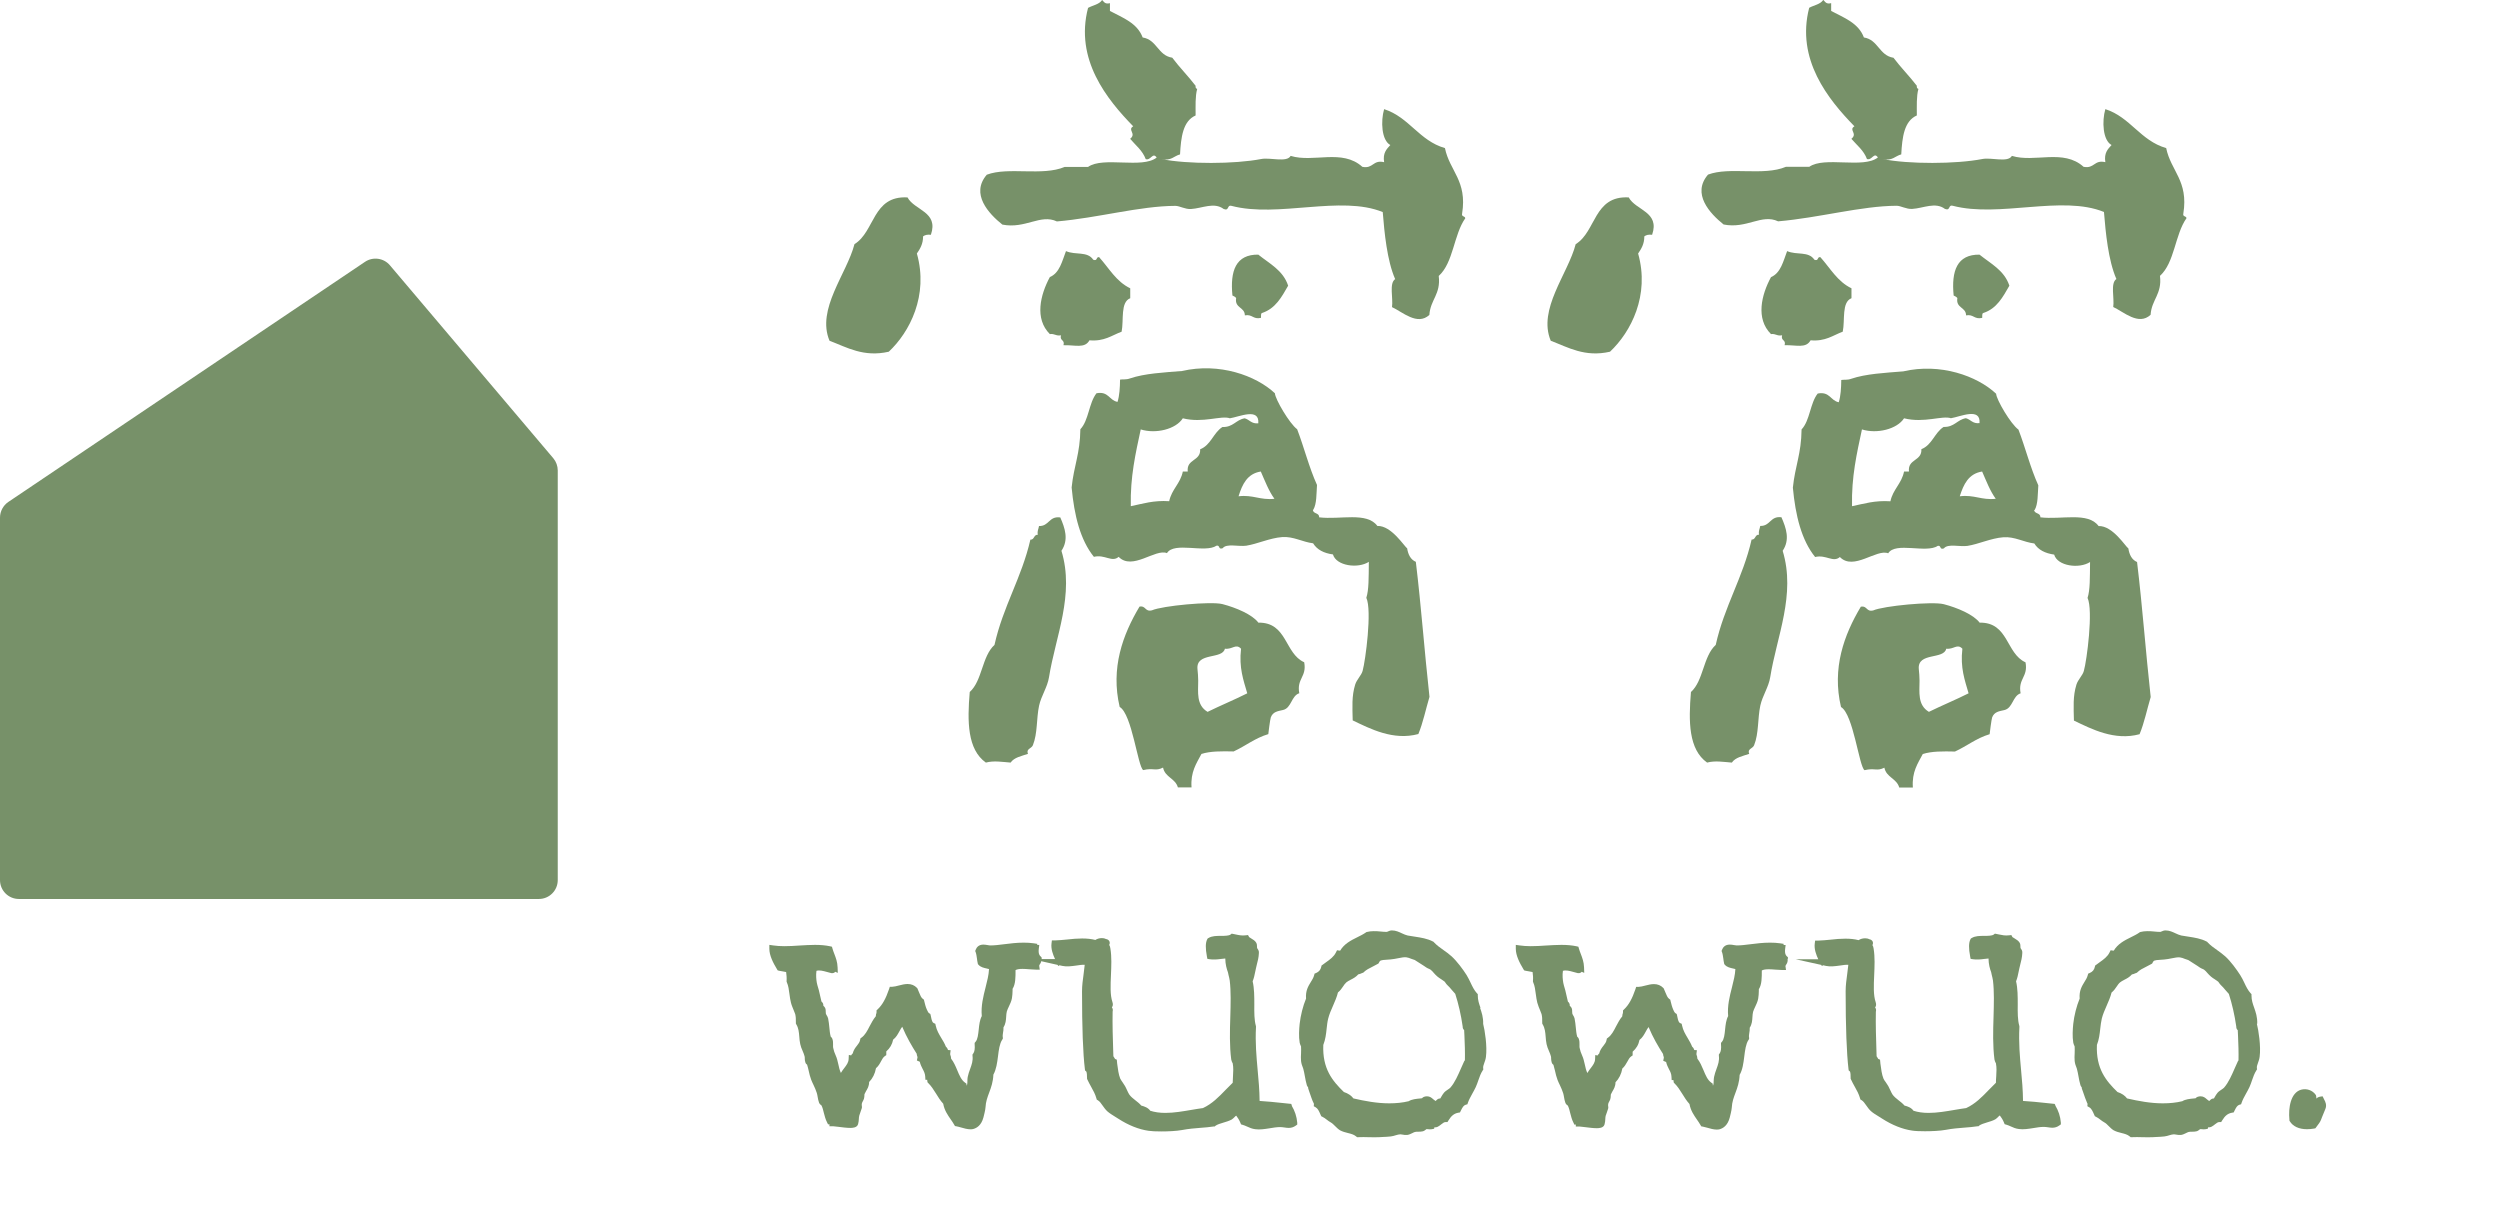
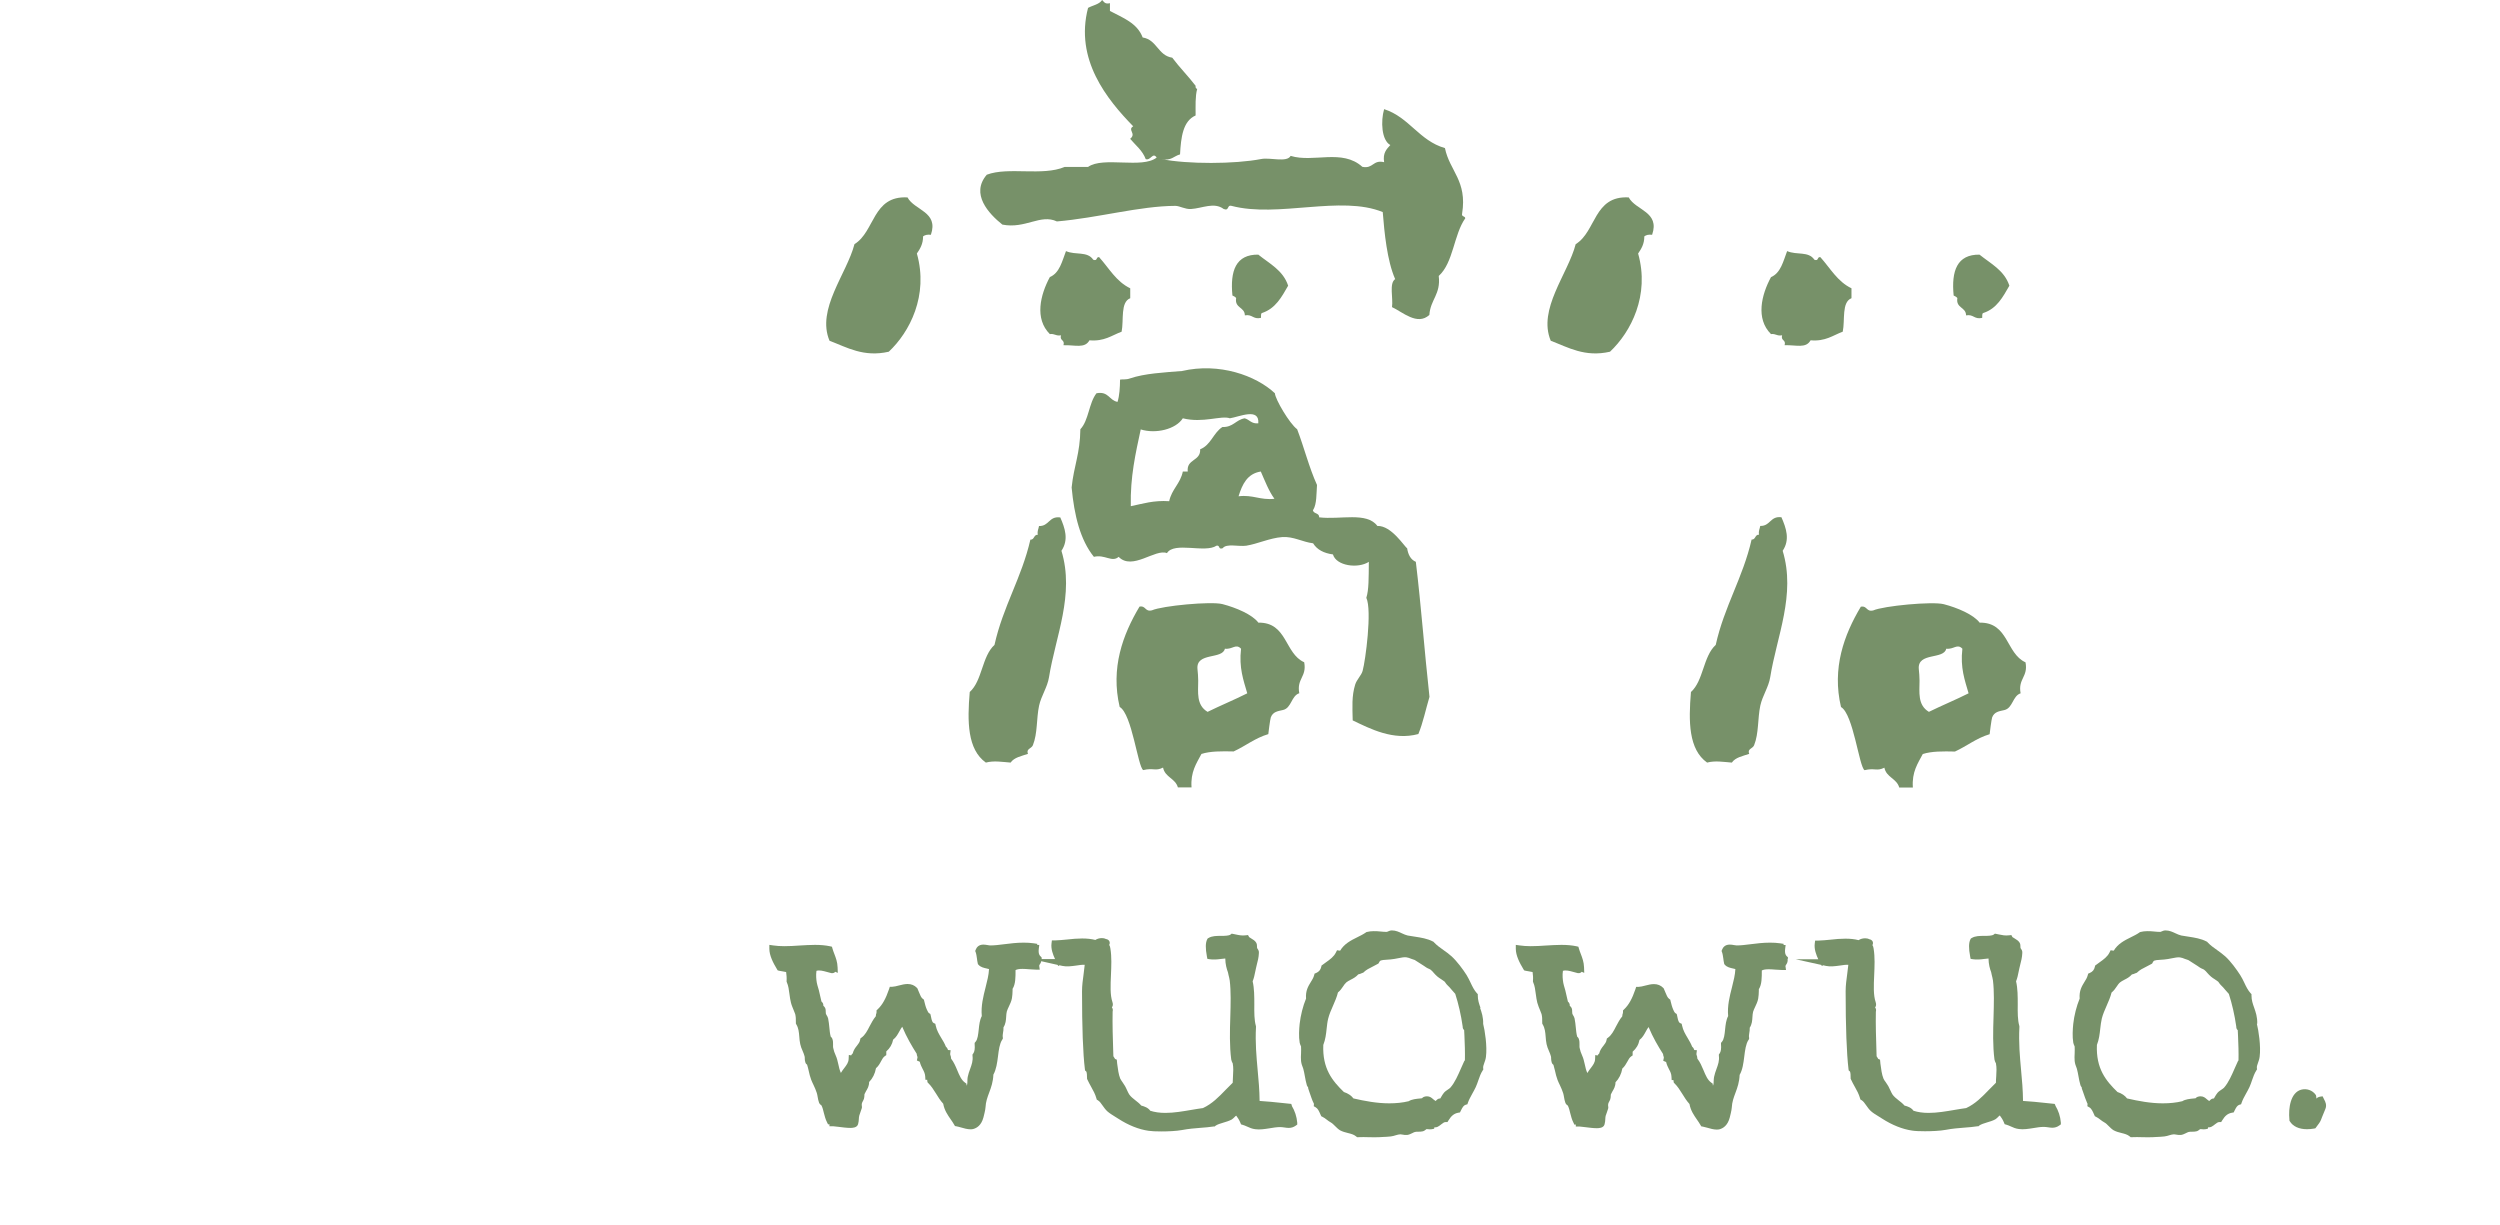
<svg xmlns="http://www.w3.org/2000/svg" width="200" height="98" viewBox="0 0 200 98" fill="none">
  <g id="logo" clip-path="url(#clip0_460_5383)">
    <g id="Group">
      <path id="Vector" fill-rule="evenodd" clip-rule="evenodd" d="M185.015 87.727C185.097 87.994 184.837 88.105 184.956 88.246C184.971 88.305 185.067 88.283 185.067 88.357C185.409 88.387 185.379 88.053 185.639 88.016C185.728 88.194 185.868 88.379 185.75 88.647C185.616 88.951 185.49 89.284 185.409 89.507C185.342 89.685 185.156 89.9 185.067 90.019C184.348 90.152 183.688 90.019 183.406 89.559C183.317 88.654 183.502 87.623 184.147 87.437C184.452 87.348 184.808 87.452 185.008 87.727H185.015Z" fill="#779169" />
      <path id="Vector_2" d="M184.556 90.337C183.925 90.337 183.435 90.115 183.183 89.699L183.154 89.647V89.588C183.057 88.624 183.25 87.414 184.088 87.177C184.518 87.058 184.986 87.214 185.238 87.563L185.268 87.6L185.283 87.644C185.312 87.733 185.312 87.822 185.305 87.889C185.372 87.822 185.468 87.756 185.609 87.733L185.809 87.704L185.898 87.889C185.898 87.889 185.92 87.934 185.935 87.963C186.024 88.127 186.173 88.409 186.017 88.75C185.928 88.957 185.839 89.18 185.765 89.365C185.735 89.454 185.698 89.529 185.676 89.595C185.609 89.773 185.461 89.951 185.357 90.092L185.231 90.263L185.127 90.285C184.926 90.322 184.734 90.337 184.556 90.337ZM183.68 89.462C183.888 89.736 184.34 89.848 184.926 89.766C185.008 89.662 185.127 89.506 185.171 89.403C185.201 89.336 185.231 89.261 185.26 89.172C185.334 88.98 185.423 88.742 185.52 88.527C185.535 88.505 185.535 88.475 185.542 88.453C185.446 88.549 185.297 88.646 185.06 88.624L184.815 88.601V88.475C184.815 88.475 184.756 88.416 184.734 88.379C184.6 88.186 184.697 87.993 184.734 87.919C184.756 87.882 184.763 87.859 184.763 87.845C184.637 87.711 184.429 87.652 184.237 87.704C183.784 87.83 183.621 88.675 183.68 89.469V89.462Z" fill="#779169" />
    </g>
    <g id="Group_2">
      <path id="Vector_3" d="M180.579 81.895C180.594 81.361 180.46 80.983 180.334 80.619C180.223 80.308 180.119 80.019 180.119 79.633V79.529L180.045 79.455C179.837 79.225 179.689 78.928 179.54 78.609C179.444 78.409 179.34 78.194 179.214 78.001C178.932 77.563 178.457 76.903 178.02 76.51C177.804 76.317 177.582 76.161 177.367 76.005C177.092 75.812 176.833 75.627 176.603 75.382L176.573 75.345L176.529 75.323C176.076 75.085 175.579 75.011 175.06 74.93C174.874 74.9 174.689 74.87 174.503 74.841C174.362 74.811 174.214 74.744 174.051 74.67C173.813 74.559 173.554 74.433 173.242 74.433C173.116 74.433 173.012 74.477 172.931 74.514C172.901 74.529 172.857 74.544 172.842 74.551H172.782C172.649 74.551 172.5 74.537 172.345 74.522C171.981 74.484 171.566 74.47 171.232 74.559L171.187 74.574L171.15 74.603C170.95 74.744 170.72 74.856 170.483 74.974C169.956 75.234 169.422 75.508 169.103 76.05C169.088 76.05 169.073 76.05 169.051 76.05L168.851 76.02L168.762 76.198C168.599 76.532 168.294 76.754 167.968 76.984C167.872 77.051 167.783 77.118 167.694 77.185L167.612 77.244L167.59 77.341C167.538 77.585 167.404 77.741 167.182 77.838L167.056 77.889L167.018 78.023C166.967 78.223 166.863 78.386 166.751 78.564C166.551 78.891 166.321 79.262 166.373 79.885C166.121 80.493 165.935 81.243 165.861 81.903C165.817 82.326 165.78 82.934 165.861 83.409C165.876 83.498 165.913 83.572 165.935 83.631C165.95 83.668 165.973 83.705 165.973 83.728C165.987 83.898 165.973 84.076 165.973 84.262C165.965 84.462 165.95 84.677 165.973 84.885C166.002 85.122 166.062 85.263 166.106 85.374C166.121 85.419 166.143 85.456 166.151 85.501C166.202 85.693 166.24 85.886 166.277 86.094C166.321 86.339 166.366 86.584 166.44 86.828C166.462 86.888 166.492 86.94 166.536 86.977C166.536 87.021 166.536 87.066 166.559 87.118L166.633 87.325C166.751 87.666 166.878 88.045 166.974 88.245L166.989 88.267C166.989 88.267 167.004 88.29 167.004 88.319L166.989 88.497L167.145 88.586C167.315 88.683 167.412 88.898 167.516 89.135L167.59 89.299L167.679 89.343C167.805 89.402 167.909 89.484 168.027 89.573C168.131 89.655 168.235 89.729 168.354 89.796C168.472 89.855 168.584 89.974 168.695 90.085C168.821 90.211 168.947 90.337 169.096 90.426C169.303 90.537 169.511 90.589 169.719 90.641C169.963 90.701 170.193 90.76 170.371 90.908L170.453 90.975H170.557C170.839 90.96 171.106 90.968 171.366 90.975C171.521 90.975 171.677 90.982 171.833 90.982C171.966 90.982 172.092 90.982 172.219 90.975C172.3 90.975 172.389 90.968 172.478 90.96C172.708 90.953 172.938 90.938 173.146 90.916C173.294 90.901 173.428 90.856 173.554 90.819C173.687 90.782 173.806 90.745 173.917 90.745C173.962 90.745 174.021 90.76 174.088 90.767C174.207 90.79 174.348 90.812 174.474 90.797C174.629 90.775 174.756 90.708 174.867 90.656C174.941 90.619 175.008 90.582 175.082 90.56C175.156 90.537 175.253 90.537 175.356 90.537C175.468 90.537 175.586 90.537 175.705 90.508C175.816 90.485 175.898 90.419 175.957 90.374C175.972 90.359 176.002 90.337 175.994 90.337C176.046 90.322 176.098 90.337 176.143 90.337C176.232 90.344 176.321 90.359 176.44 90.337L176.625 90.3L176.647 90.189C176.721 90.189 176.818 90.189 176.922 90.137C177.033 90.077 177.129 90.003 177.211 89.936C177.345 89.833 177.434 89.766 177.537 89.766H177.693L177.775 89.632C178.005 89.254 178.227 89.076 178.561 89.017L178.695 88.994L178.769 88.839C178.895 88.586 178.984 88.431 179.155 88.379L179.288 88.342L179.333 88.208C179.414 87.978 179.533 87.756 179.666 87.518C179.763 87.34 179.867 87.162 179.956 86.969C180.037 86.784 180.104 86.606 180.163 86.42C180.26 86.138 180.356 85.871 180.512 85.627L180.564 85.545L180.549 85.448C180.534 85.322 180.579 85.196 180.638 85.033C180.69 84.892 180.749 84.729 180.772 84.543C180.883 83.705 180.683 82.415 180.549 81.903L180.579 81.895ZM179.058 84.84C178.969 85.026 178.88 85.226 178.791 85.434C178.539 86.012 178.279 86.613 177.923 87.014C177.886 87.058 177.804 87.11 177.73 87.162C177.626 87.236 177.5 87.311 177.404 87.422C177.315 87.526 177.255 87.637 177.196 87.733C177.166 87.785 177.137 87.837 177.115 87.874C177.055 87.874 176.959 87.889 176.87 87.956C176.833 87.986 176.788 88.03 176.736 88.082L176.566 87.956C176.566 87.956 176.529 87.926 176.514 87.911C176.425 87.83 176.276 87.704 176.046 87.704C175.965 87.704 175.883 87.719 175.802 87.748C175.727 87.778 175.683 87.815 175.653 87.859C175.616 87.859 175.572 87.867 175.534 87.874C175.201 87.904 174.822 87.941 174.585 88.097C174.088 88.216 173.584 88.267 173.027 88.267C172.041 88.267 171.069 88.082 170.164 87.874C169.993 87.644 169.741 87.474 169.4 87.362C168.48 86.472 167.671 85.493 167.753 83.594C167.923 83.164 167.975 82.719 168.02 82.296C168.05 82.007 168.087 81.74 168.146 81.48C168.235 81.131 168.383 80.79 168.532 80.456C168.68 80.115 168.836 79.766 168.925 79.403C169.103 79.262 169.222 79.091 169.326 78.935C169.415 78.802 169.496 78.683 169.6 78.594C169.689 78.52 169.815 78.453 169.941 78.386C170.149 78.283 170.371 78.164 170.55 77.956C170.661 77.941 170.75 77.897 170.817 77.867C170.846 77.852 170.868 77.845 170.898 77.838L170.958 77.815L171.002 77.771C171.18 77.6 171.417 77.474 171.677 77.348C171.818 77.274 171.966 77.2 172.1 77.125L172.174 77.081L172.211 77.007C172.293 76.836 172.345 76.814 172.827 76.784C172.916 76.784 173.02 76.769 173.131 76.762C173.339 76.747 173.539 76.703 173.739 76.665C173.992 76.614 174.229 76.569 174.392 76.591C174.526 76.606 174.659 76.658 174.785 76.71C174.882 76.747 174.978 76.784 175.067 76.806C175.319 76.962 175.549 77.111 175.787 77.266L175.994 77.407C176.069 77.459 176.15 77.489 176.217 77.519C176.254 77.533 176.306 77.556 176.321 77.57C176.425 77.645 176.506 77.741 176.595 77.845C176.684 77.941 176.773 78.045 176.885 78.134C176.981 78.216 177.085 78.283 177.181 78.342C177.278 78.409 177.374 78.468 177.456 78.535C177.471 78.55 177.5 78.587 177.523 78.624C177.56 78.683 177.612 78.757 177.686 78.824C177.797 78.921 177.908 79.054 178.02 79.188C178.109 79.291 178.205 79.403 178.309 79.514C178.568 80.323 178.769 81.198 178.902 82.125C178.902 82.207 178.91 82.326 179.021 82.415C179.021 82.57 179.036 82.726 179.043 82.889C179.073 83.527 179.095 84.18 179.08 84.87L179.058 84.84Z" fill="#779169" />
      <path id="Vector_4" d="M164.438 88.431L164.371 88.312L163.726 88.245C163.08 88.178 162.413 88.104 161.842 88.075C161.834 87.207 161.76 86.391 161.686 85.604C161.589 84.529 161.486 83.416 161.552 82.162V82.118L161.545 82.073C161.411 81.606 161.411 81.005 161.419 80.367C161.419 79.729 161.419 79.069 161.285 78.505C161.389 78.253 161.441 77.986 161.493 77.726C161.508 77.637 161.53 77.541 161.552 77.452C161.575 77.356 161.597 77.266 161.619 77.17C161.693 76.888 161.767 76.591 161.782 76.272C161.812 76.087 161.723 75.968 161.678 75.901C161.664 75.879 161.656 75.872 161.649 75.857C161.634 75.827 161.634 75.775 161.634 75.724C161.634 75.635 161.634 75.523 161.567 75.412C161.478 75.264 161.315 75.16 161.174 75.078C161.115 75.041 161.018 74.982 160.996 74.967L160.907 74.804L160.721 74.826C160.41 74.863 160.18 74.811 159.928 74.759C159.854 74.744 159.787 74.73 159.713 74.715L159.594 74.692L159.497 74.767C159.364 74.863 159.038 74.87 158.748 74.87C158.385 74.87 158.014 74.87 157.739 75.041L157.673 75.078L157.635 75.145C157.495 75.419 157.487 75.857 157.613 76.525L157.65 76.71L157.843 76.74C158.118 76.784 158.459 76.755 158.719 76.718C158.852 76.703 158.978 76.688 159.082 76.68C159.082 77.126 159.201 77.541 159.29 77.763C159.305 77.801 159.312 77.853 159.319 77.897C159.319 77.927 159.334 77.949 159.334 77.971C159.371 78.12 159.423 78.32 159.438 78.446C159.542 79.321 159.512 80.308 159.483 81.354C159.446 82.489 159.416 83.661 159.557 84.759C159.572 84.863 159.616 84.944 159.646 85.011C159.653 85.033 159.668 85.048 159.675 85.063C159.742 85.419 159.72 85.753 159.698 86.109C159.683 86.272 159.675 86.443 159.675 86.621C159.49 86.799 159.305 86.992 159.127 87.17C158.563 87.756 158.029 88.305 157.294 88.646C157.005 88.683 156.716 88.735 156.397 88.787C155.699 88.906 154.98 89.032 154.29 89.032C153.823 89.032 153.429 88.972 153.081 88.861C152.903 88.609 152.606 88.505 152.361 88.446C152.22 88.282 152.05 88.149 151.886 88.023C151.701 87.874 151.516 87.733 151.397 87.555C151.338 87.466 151.286 87.348 151.226 87.222C151.174 87.11 151.122 86.992 151.063 86.888C151.004 86.784 150.937 86.688 150.87 86.591C150.789 86.48 150.714 86.383 150.677 86.287C150.544 85.96 150.492 85.538 150.433 85.093L150.403 84.774L150.262 84.714C150.262 84.714 150.232 84.662 150.217 84.64C150.195 84.603 150.165 84.551 150.128 84.499L150.114 84.017C150.084 83.097 150.047 81.947 150.069 80.938C150.091 80.849 150.106 80.709 150.01 80.597C150.069 80.516 150.128 80.382 150.054 80.174C149.861 79.611 149.898 78.832 149.935 78.016C149.965 77.304 150.002 76.577 149.891 75.901C149.876 75.783 149.846 75.679 149.795 75.605C149.832 75.538 149.861 75.442 149.817 75.33C149.757 75.197 149.631 75.152 149.542 75.138C149.446 75.085 149.335 75.063 149.209 75.063C149.038 75.063 148.838 75.108 148.689 75.212C148.37 75.13 148.022 75.093 147.628 75.093C147.235 75.093 146.827 75.13 146.434 75.175C146.108 75.204 145.767 75.241 145.44 75.249H145.21L145.18 75.486C145.121 75.931 145.299 76.391 145.462 76.74H143.652L145.7 77.192L145.752 77.281L145.848 77.222L146.085 77.274C146.412 77.348 146.82 77.296 147.191 77.244C147.436 77.207 147.673 77.17 147.866 77.185C147.844 77.422 147.814 77.667 147.777 77.919C147.717 78.364 147.651 78.824 147.651 79.306C147.651 82.177 147.732 84.269 147.881 85.53L147.896 85.634L147.977 85.701C148.051 85.76 148.051 86.057 148.051 86.235V86.294L148.074 86.346C148.17 86.554 148.274 86.747 148.378 86.932C148.548 87.229 148.704 87.518 148.801 87.852L148.83 87.956L148.919 88.008C149.068 88.097 149.171 88.253 149.298 88.431C149.409 88.587 149.52 88.75 149.676 88.891C149.846 89.046 150.084 89.187 150.314 89.328C150.403 89.38 150.492 89.44 150.573 89.492C151.367 90.003 152.198 90.337 152.977 90.448C153.214 90.486 153.578 90.5 154.001 90.5C154.52 90.5 155.217 90.471 155.647 90.389C156.196 90.285 156.679 90.248 157.146 90.211C157.509 90.181 157.851 90.159 158.214 90.1H158.281L158.333 90.048C158.489 89.937 158.719 89.87 158.956 89.796C159.178 89.729 159.416 89.662 159.631 89.543C159.72 89.484 159.787 89.417 159.846 89.358C159.913 89.284 159.95 89.254 159.987 89.239C160.113 89.403 160.232 89.588 160.321 89.811L160.373 89.937L160.506 89.974C160.618 90.003 160.729 90.055 160.848 90.107C161.04 90.196 161.256 90.293 161.515 90.322C161.864 90.374 162.279 90.308 162.658 90.248C162.932 90.204 163.214 90.152 163.496 90.152C163.607 90.152 163.711 90.167 163.822 90.181C163.941 90.196 164.06 90.219 164.178 90.219C164.393 90.219 164.579 90.159 164.742 90.04L164.868 89.951V89.803C164.824 89.306 164.683 88.868 164.416 88.423L164.438 88.431Z" fill="#779169" />
      <path id="Vector_5" d="M143.044 76.673L143.029 76.577L142.955 76.51C142.903 76.466 142.754 76.332 142.814 75.887L142.851 75.598H142.68L142.695 75.508L142.406 75.464C142.146 75.427 141.887 75.412 141.597 75.412C141.048 75.412 140.507 75.479 140.039 75.538C139.639 75.59 139.261 75.635 138.934 75.635C138.875 75.635 138.793 75.62 138.712 75.605C138.608 75.583 138.496 75.568 138.378 75.568C137.999 75.568 137.836 75.79 137.762 75.983L137.725 76.08L137.762 76.176C137.814 76.31 137.836 76.495 137.866 76.688C137.881 76.814 137.896 76.933 137.925 77.052L137.94 77.126L137.985 77.178C138.155 77.378 138.422 77.43 138.652 77.482C138.712 77.497 138.778 77.511 138.83 77.526C138.808 78.001 138.682 78.483 138.556 78.988C138.37 79.715 138.177 80.471 138.252 81.287C138.088 81.591 138.044 81.985 138.007 82.363C137.97 82.749 137.925 83.149 137.755 83.342L137.68 83.431V83.542C137.71 83.891 137.673 84.136 137.569 84.277L137.51 84.358V84.462C137.562 84.855 137.443 85.174 137.317 85.523C137.243 85.723 137.169 85.938 137.124 86.161C137.102 86.272 137.102 86.383 137.094 86.487C137.094 86.651 137.087 86.762 137.035 86.858C137.035 86.843 137.035 86.821 137.028 86.806L137.013 86.688L136.916 86.621C136.612 86.413 136.449 86.027 136.278 85.612C136.145 85.293 136.004 84.967 135.789 84.692C135.789 84.573 135.759 84.484 135.737 84.425C135.715 84.366 135.715 84.351 135.715 84.306L135.752 84.017L135.544 84.002C135.522 83.936 135.477 83.817 135.373 83.735C135.27 83.476 135.136 83.253 135.01 83.038C134.824 82.726 134.646 82.43 134.565 82.044L134.535 81.903L134.402 81.844C134.298 81.799 134.246 81.629 134.194 81.369C134.187 81.324 134.172 81.272 134.164 81.228L134.135 81.117L134.038 81.057C133.964 81.013 133.882 80.835 133.86 80.775C133.771 80.575 133.697 80.301 133.645 80.078L133.623 79.974L133.541 79.915C133.4 79.819 133.319 79.603 133.23 79.388C133.192 79.292 133.155 79.195 133.111 79.106L133.089 79.062L133.059 79.032C132.866 78.832 132.614 78.728 132.317 78.728C132.087 78.728 131.85 78.787 131.62 78.847C131.427 78.899 131.242 78.943 131.078 78.951H130.893L130.834 79.136C130.574 79.9 130.299 80.397 129.929 80.746L129.84 80.835V80.961C129.84 80.961 129.84 81.005 129.832 81.05C129.81 81.109 129.78 81.191 129.78 81.309C129.572 81.554 129.432 81.836 129.283 82.111C129.098 82.474 128.92 82.815 128.638 83.016L128.549 83.082L128.526 83.194C128.497 83.379 128.393 83.505 128.274 83.661C128.148 83.817 128 84.01 127.933 84.284C127.889 84.314 127.844 84.366 127.807 84.44L127.621 84.403L127.607 84.729C127.599 85.004 127.436 85.219 127.265 85.441C127.176 85.56 127.08 85.679 127.006 85.812C127.006 85.827 126.991 85.835 126.984 85.849V85.835C126.887 85.634 126.835 85.389 126.783 85.152C126.724 84.9 126.672 84.655 126.576 84.455C126.479 84.247 126.412 84.047 126.368 83.824C126.353 83.765 126.36 83.676 126.36 83.594C126.36 83.439 126.368 83.26 126.294 83.082C126.264 83.008 126.212 82.964 126.175 82.934C126.108 82.682 126.086 82.445 126.064 82.2C126.041 81.977 126.019 81.74 125.967 81.48C125.945 81.376 125.893 81.295 125.856 81.235C125.826 81.191 125.804 81.154 125.789 81.109C125.782 81.079 125.774 81.013 125.774 80.961C125.774 80.864 125.774 80.753 125.73 80.642C125.7 80.568 125.648 80.523 125.589 80.471C125.589 80.471 125.589 80.471 125.581 80.464C125.581 80.419 125.582 80.367 125.567 80.316C125.537 80.227 125.485 80.167 125.433 80.13C125.403 80.011 125.374 79.878 125.344 79.744C125.307 79.574 125.27 79.403 125.225 79.232L125.196 79.129C125.136 78.936 125.077 78.713 125.062 78.624C125.018 78.372 124.981 78.016 125.033 77.667C125.27 77.593 125.559 77.667 125.871 77.756C125.982 77.786 126.101 77.823 126.234 77.853H126.294C126.383 77.853 126.457 77.823 126.516 77.764C126.516 77.764 126.531 77.749 126.531 77.741L126.739 77.83L126.724 77.393C126.709 76.955 126.583 76.629 126.464 76.317C126.412 76.176 126.353 76.035 126.316 75.894L126.271 75.739L126.116 75.701C125.767 75.627 125.374 75.59 124.914 75.59C124.506 75.59 124.083 75.62 123.675 75.642C123.267 75.672 122.852 75.694 122.451 75.694C122.125 75.694 121.835 75.672 121.576 75.635L121.264 75.59V75.902C121.264 76.443 121.568 77.029 121.872 77.534L121.932 77.63L122.043 77.66C122.132 77.682 122.229 77.697 122.332 77.712C122.429 77.727 122.525 77.741 122.607 77.764C122.637 77.994 122.659 78.209 122.637 78.468V78.535L122.659 78.594C122.777 78.847 122.822 79.195 122.866 79.537C122.896 79.781 122.933 80.011 122.985 80.219C123.045 80.449 123.141 80.657 123.208 80.827C123.26 80.946 123.304 81.057 123.326 81.132C123.371 81.324 123.386 81.525 123.378 81.799V81.881L123.415 81.955C123.593 82.244 123.623 82.578 123.653 82.942C123.668 83.134 123.682 83.335 123.727 83.535C123.764 83.72 123.838 83.898 123.912 84.069C123.979 84.225 124.039 84.366 124.076 84.514C124.09 84.566 124.09 84.618 124.09 84.685C124.09 84.774 124.105 84.878 124.135 84.989C124.165 85.093 124.224 85.152 124.276 85.189C124.32 85.345 124.365 85.516 124.402 85.671C124.454 85.909 124.513 86.161 124.602 86.391C124.654 86.532 124.721 86.665 124.788 86.806C124.884 87.014 124.988 87.237 125.055 87.459C125.084 87.548 125.099 87.652 125.122 87.771C125.151 87.927 125.174 88.082 125.233 88.231C125.277 88.342 125.359 88.401 125.411 88.438C125.411 88.438 125.418 88.438 125.426 88.446C125.515 88.624 125.567 88.832 125.619 89.054C125.685 89.299 125.745 89.558 125.871 89.803L125.952 89.974L126.064 89.959V90.122H126.36C126.42 90.122 126.598 90.144 126.768 90.167C127.073 90.204 127.451 90.256 127.733 90.256C127.881 90.256 128.282 90.256 128.363 89.952C128.408 89.796 128.415 89.67 128.423 89.544C128.423 89.447 128.437 89.358 128.452 89.269C128.467 89.225 128.504 89.106 128.549 88.995C128.66 88.683 128.675 88.639 128.66 88.55C128.623 88.342 128.667 88.253 128.734 88.127C128.764 88.067 128.801 88.008 128.823 87.934C128.853 87.83 128.86 87.734 128.86 87.659C128.86 87.608 128.86 87.57 128.875 87.541C128.905 87.466 128.949 87.392 128.994 87.311C129.105 87.125 129.239 86.91 129.239 86.584C129.521 86.294 129.706 85.924 129.788 85.478C129.973 85.323 130.084 85.115 130.188 84.93C130.277 84.759 130.366 84.603 130.492 84.514L130.611 84.433V84.136C130.9 83.884 131.086 83.579 131.16 83.194C131.397 83.016 131.531 82.763 131.657 82.534C131.731 82.393 131.805 82.266 131.887 82.163C132.236 83.001 132.658 83.713 133.044 84.321C133.044 84.41 133.074 84.477 133.089 84.522C133.111 84.581 133.111 84.596 133.103 84.64L133.059 84.863L133.267 84.952C133.267 84.952 133.282 84.959 133.289 84.959C133.341 85.189 133.437 85.375 133.519 85.538C133.623 85.731 133.712 85.901 133.719 86.146L133.734 86.406H133.875C133.875 86.45 133.882 86.495 133.89 86.532L133.905 86.614L133.964 86.673C134.201 86.903 134.387 87.192 134.58 87.504C134.75 87.785 134.928 88.067 135.158 88.32C135.255 88.854 135.514 89.217 135.759 89.573C135.856 89.714 135.952 89.848 136.034 89.996L136.1 90.107L136.227 90.13C136.316 90.144 136.434 90.182 136.553 90.211C136.805 90.285 137.094 90.367 137.339 90.367C137.421 90.367 137.495 90.36 137.554 90.345C137.836 90.271 138.207 90.055 138.378 89.41C138.4 89.321 138.534 88.809 138.541 88.616C138.563 88.156 138.697 87.8 138.838 87.422C138.993 87.007 139.149 86.569 139.171 85.99C139.409 85.582 139.476 85.041 139.542 84.522C139.602 84.025 139.669 83.513 139.876 83.201L139.928 83.12V83.023C139.898 82.882 139.928 82.771 139.943 82.637C139.965 82.519 139.987 82.378 139.98 82.215C140.158 81.94 140.18 81.636 140.195 81.361C140.203 81.213 140.217 81.072 140.247 80.946C140.284 80.82 140.344 80.694 140.41 80.553C140.499 80.36 140.611 80.137 140.655 79.893C140.692 79.685 140.7 79.485 140.707 79.277C140.707 79.232 140.707 79.18 140.707 79.136C140.952 78.758 140.944 78.186 140.944 77.638C141.071 77.571 141.249 77.541 141.501 77.541C141.671 77.541 141.857 77.556 142.035 77.571C142.213 77.586 142.391 77.593 142.562 77.6H142.881L142.836 77.289C142.836 77.289 142.846 77.262 142.866 77.207C142.932 77.118 143.044 76.977 143.007 76.71L143.044 76.673Z" fill="#779169" />
      <path id="Vector_6" d="M118.438 80.619C118.327 80.308 118.223 80.019 118.223 79.633V79.529L118.149 79.455C117.941 79.225 117.793 78.928 117.644 78.609C117.548 78.409 117.444 78.194 117.325 78.001C117.043 77.556 116.561 76.903 116.131 76.51C115.916 76.317 115.693 76.154 115.478 76.005C115.204 75.812 114.944 75.627 114.714 75.382L114.684 75.345L114.64 75.323C114.187 75.085 113.69 75.011 113.171 74.93C112.986 74.9 112.8 74.87 112.615 74.841C112.474 74.811 112.325 74.744 112.162 74.67C111.925 74.559 111.665 74.433 111.354 74.433C111.228 74.433 111.124 74.477 111.042 74.514C111.012 74.529 110.968 74.544 110.953 74.551H110.894C110.76 74.551 110.612 74.537 110.456 74.522C110.093 74.484 109.677 74.47 109.343 74.559L109.299 74.574L109.262 74.603C109.061 74.744 108.831 74.856 108.594 74.974C108.067 75.234 107.533 75.508 107.214 76.05C107.199 76.05 107.185 76.05 107.162 76.05L106.962 76.02L106.873 76.198C106.71 76.532 106.406 76.754 106.079 76.984C105.983 77.051 105.894 77.118 105.805 77.185L105.723 77.244L105.701 77.341C105.649 77.585 105.516 77.741 105.293 77.838L105.167 77.889L105.13 78.023C105.078 78.223 104.974 78.386 104.863 78.564C104.662 78.891 104.433 79.262 104.484 79.885C104.232 80.493 104.047 81.243 103.973 81.903C103.928 82.326 103.891 82.934 103.973 83.409C103.987 83.498 104.025 83.572 104.047 83.631C104.062 83.668 104.084 83.705 104.084 83.728C104.099 83.898 104.084 84.076 104.084 84.262C104.076 84.462 104.062 84.677 104.084 84.885C104.114 85.122 104.173 85.263 104.217 85.374C104.232 85.419 104.254 85.456 104.262 85.501C104.314 85.693 104.351 85.886 104.388 86.094C104.433 86.339 104.477 86.584 104.551 86.828C104.573 86.888 104.603 86.94 104.648 86.977C104.648 87.021 104.648 87.066 104.67 87.118L104.737 87.318C104.855 87.659 104.981 88.045 105.085 88.238L105.1 88.267C105.1 88.267 105.115 88.29 105.115 88.319L105.1 88.497L105.256 88.586C105.427 88.683 105.523 88.898 105.627 89.135L105.701 89.299L105.79 89.343C105.916 89.402 106.027 89.484 106.139 89.573C106.243 89.655 106.346 89.729 106.465 89.796C106.576 89.855 106.695 89.974 106.806 90.085C106.932 90.211 107.059 90.337 107.207 90.426C107.415 90.537 107.622 90.589 107.83 90.641C108.075 90.701 108.305 90.76 108.483 90.908L108.564 90.975H108.668C108.95 90.96 109.217 90.968 109.477 90.975C109.633 90.975 109.788 90.982 109.944 90.982C110.078 90.982 110.204 90.982 110.33 90.975C110.412 90.975 110.501 90.968 110.59 90.96C110.82 90.953 111.049 90.938 111.257 90.916C111.406 90.901 111.539 90.856 111.665 90.819C111.799 90.782 111.917 90.745 112.029 90.745C112.073 90.745 112.133 90.76 112.192 90.767C112.311 90.79 112.444 90.812 112.578 90.797C112.733 90.775 112.859 90.708 112.971 90.656C113.045 90.619 113.112 90.582 113.186 90.56C113.26 90.537 113.357 90.537 113.46 90.537C113.572 90.537 113.69 90.537 113.809 90.508C113.92 90.485 114.002 90.419 114.061 90.374C114.076 90.359 114.106 90.337 114.098 90.337C114.15 90.322 114.202 90.337 114.247 90.337C114.336 90.344 114.425 90.359 114.543 90.337L114.729 90.3L114.751 90.189C114.825 90.189 114.922 90.189 115.026 90.137C115.137 90.077 115.233 90.003 115.315 89.936C115.448 89.833 115.537 89.766 115.641 89.766H115.797L115.879 89.632C116.109 89.254 116.339 89.076 116.665 89.017L116.799 88.994L116.873 88.839C116.999 88.586 117.088 88.431 117.258 88.379L117.392 88.342L117.436 88.208C117.518 87.971 117.644 87.756 117.77 87.518C117.867 87.34 117.971 87.162 118.06 86.969C118.141 86.784 118.208 86.606 118.267 86.428C118.364 86.146 118.46 85.871 118.616 85.634L118.668 85.552L118.653 85.456C118.638 85.33 118.683 85.204 118.742 85.04C118.794 84.9 118.853 84.736 118.876 84.551C118.987 83.705 118.787 82.422 118.653 81.91C118.668 81.376 118.534 80.998 118.408 80.634L118.438 80.619ZM117.162 84.84C117.073 85.026 116.984 85.226 116.895 85.434C116.643 86.012 116.383 86.613 116.027 87.014C115.99 87.058 115.908 87.11 115.834 87.162C115.73 87.236 115.604 87.311 115.515 87.422C115.426 87.526 115.367 87.637 115.307 87.733C115.278 87.785 115.248 87.837 115.226 87.874C115.167 87.874 115.07 87.889 114.981 87.956C114.944 87.986 114.899 88.03 114.848 88.082L114.677 87.956C114.677 87.956 114.64 87.926 114.625 87.911C114.536 87.83 114.388 87.704 114.158 87.704C114.076 87.704 113.994 87.719 113.913 87.748C113.839 87.778 113.794 87.815 113.765 87.859C113.727 87.859 113.683 87.867 113.646 87.874C113.312 87.904 112.934 87.941 112.696 88.097C112.199 88.216 111.695 88.267 111.138 88.267C110.152 88.267 109.18 88.082 108.275 87.874C108.104 87.644 107.852 87.474 107.511 87.362C106.591 86.472 105.783 85.493 105.864 83.594C106.035 83.164 106.087 82.719 106.131 82.296C106.161 82.014 106.191 81.74 106.257 81.48C106.346 81.131 106.495 80.79 106.643 80.456C106.791 80.115 106.947 79.766 107.036 79.395C107.214 79.254 107.333 79.084 107.437 78.928C107.526 78.794 107.607 78.676 107.711 78.587C107.8 78.513 107.926 78.446 108.053 78.379C108.26 78.275 108.483 78.156 108.661 77.949C108.772 77.934 108.861 77.889 108.928 77.86C108.95 77.845 108.98 77.838 109.009 77.83L109.069 77.808L109.113 77.763C109.291 77.593 109.529 77.467 109.788 77.341C109.929 77.266 110.078 77.192 110.211 77.118L110.285 77.073L110.322 76.999C110.404 76.829 110.456 76.806 110.938 76.777C111.027 76.777 111.131 76.762 111.242 76.754C111.45 76.74 111.65 76.695 111.851 76.658C112.103 76.606 112.34 76.562 112.503 76.584C112.637 76.599 112.77 76.651 112.897 76.703C112.993 76.74 113.089 76.777 113.178 76.799C113.431 76.955 113.661 77.103 113.898 77.259L114.106 77.4C114.18 77.452 114.262 77.481 114.328 77.511C114.365 77.526 114.417 77.548 114.432 77.563C114.536 77.637 114.618 77.734 114.707 77.838C114.796 77.934 114.885 78.038 114.996 78.127C115.092 78.208 115.196 78.275 115.293 78.335C115.389 78.401 115.485 78.461 115.567 78.527C115.582 78.542 115.612 78.579 115.634 78.616C115.671 78.676 115.723 78.75 115.797 78.817C115.908 78.913 116.02 79.047 116.131 79.18C116.22 79.284 116.316 79.395 116.42 79.507C116.68 80.315 116.88 81.191 117.014 82.118C117.014 82.199 117.021 82.318 117.132 82.407C117.132 82.563 117.147 82.719 117.155 82.874C117.184 83.512 117.207 84.165 117.192 84.855L117.162 84.84Z" fill="#779169" />
      <path id="Vector_7" d="M103.357 88.431L103.29 88.312L102.652 88.245C101.999 88.178 101.332 88.104 100.768 88.075C100.761 87.207 100.686 86.391 100.612 85.604C100.516 84.529 100.412 83.416 100.479 82.162V82.118L100.471 82.073C100.338 81.606 100.338 81.005 100.345 80.367C100.345 79.729 100.345 79.069 100.212 78.505C100.315 78.253 100.367 77.993 100.419 77.734C100.442 77.637 100.456 77.548 100.479 77.452C100.501 77.356 100.523 77.266 100.545 77.17C100.62 76.888 100.694 76.599 100.709 76.272C100.738 76.087 100.649 75.968 100.605 75.901C100.59 75.879 100.582 75.872 100.575 75.857C100.56 75.827 100.56 75.775 100.56 75.724C100.56 75.635 100.56 75.523 100.493 75.412C100.404 75.256 100.241 75.16 100.1 75.078C100.041 75.041 99.945 74.982 99.93 74.967L99.841 74.804L99.655 74.826C99.344 74.863 99.114 74.811 98.869 74.759C98.795 74.744 98.728 74.73 98.654 74.715L98.535 74.692L98.439 74.767C98.305 74.863 97.979 74.87 97.689 74.87C97.326 74.87 96.955 74.87 96.68 75.041L96.614 75.078L96.577 75.145C96.436 75.419 96.428 75.857 96.554 76.525L96.591 76.71L96.784 76.74C97.059 76.784 97.4 76.755 97.66 76.718C97.793 76.703 97.919 76.688 98.023 76.68C98.023 77.126 98.142 77.541 98.231 77.771C98.246 77.808 98.253 77.86 98.261 77.897C98.261 77.927 98.275 77.956 98.275 77.971C98.312 78.12 98.364 78.32 98.379 78.446C98.483 79.321 98.454 80.308 98.424 81.354C98.387 82.489 98.357 83.661 98.498 84.759C98.513 84.863 98.557 84.944 98.587 85.011C98.594 85.033 98.609 85.048 98.617 85.063C98.683 85.419 98.661 85.753 98.639 86.109C98.624 86.272 98.617 86.443 98.617 86.621C98.431 86.799 98.246 86.992 98.068 87.17C97.504 87.756 96.97 88.305 96.236 88.646C95.946 88.683 95.657 88.735 95.338 88.787C94.641 88.906 93.921 89.032 93.231 89.032C92.764 89.032 92.371 88.972 92.022 88.861C91.844 88.609 91.547 88.512 91.302 88.446C91.162 88.282 90.991 88.149 90.828 88.023C90.642 87.874 90.457 87.733 90.338 87.555C90.279 87.466 90.227 87.348 90.167 87.222C90.115 87.11 90.064 86.992 90.004 86.888C89.945 86.784 89.878 86.688 89.811 86.591C89.737 86.48 89.663 86.383 89.618 86.287C89.485 85.96 89.433 85.538 89.374 85.093L89.344 84.774L89.203 84.714C89.203 84.714 89.173 84.662 89.159 84.64C89.136 84.603 89.107 84.551 89.07 84.499L89.055 84.024C89.025 83.097 88.988 81.947 89.01 80.931C89.032 80.842 89.047 80.709 88.951 80.59C89.01 80.508 89.07 80.375 88.995 80.167C88.802 79.603 88.84 78.824 88.877 78.001C88.906 77.289 88.943 76.562 88.832 75.887C88.817 75.768 88.788 75.672 88.736 75.59C88.773 75.523 88.802 75.427 88.758 75.316C88.699 75.182 88.573 75.138 88.484 75.123C88.387 75.071 88.276 75.048 88.15 75.048C87.979 75.048 87.779 75.093 87.63 75.197C87.311 75.115 86.963 75.078 86.57 75.078C86.177 75.078 85.769 75.115 85.375 75.16C85.049 75.189 84.708 75.227 84.381 75.234H84.151L84.122 75.471C84.062 75.916 84.24 76.376 84.404 76.725H83.335C83.335 76.725 83.335 76.688 83.335 76.673L83.32 76.577L83.246 76.51C83.194 76.465 83.046 76.332 83.105 75.887L83.142 75.597H82.972L82.987 75.508L82.697 75.464C82.438 75.427 82.178 75.412 81.889 75.412C81.34 75.412 80.798 75.479 80.331 75.538C79.93 75.59 79.552 75.635 79.226 75.635C79.166 75.635 79.085 75.62 79.003 75.605C78.899 75.59 78.788 75.568 78.669 75.568C78.291 75.568 78.128 75.79 78.054 75.983L78.017 76.08L78.054 76.176C78.106 76.309 78.128 76.495 78.157 76.688C78.172 76.814 78.187 76.933 78.217 77.051L78.232 77.126L78.276 77.177C78.447 77.378 78.714 77.43 78.944 77.482C79.003 77.496 79.07 77.511 79.122 77.526C79.1 78.001 78.974 78.483 78.847 78.987C78.662 79.714 78.469 80.471 78.543 81.287C78.38 81.591 78.335 81.984 78.298 82.363C78.254 82.749 78.217 83.149 78.046 83.342L77.972 83.431V83.542C78.002 83.891 77.965 84.136 77.861 84.277L77.801 84.358V84.462C77.853 84.855 77.735 85.174 77.609 85.523C77.534 85.723 77.46 85.938 77.416 86.161C77.393 86.272 77.393 86.383 77.393 86.487C77.393 86.65 77.386 86.762 77.334 86.858C77.334 86.843 77.334 86.821 77.327 86.806L77.312 86.688L77.215 86.621C76.911 86.413 76.748 86.027 76.577 85.612C76.444 85.293 76.303 84.966 76.088 84.692C76.088 84.573 76.058 84.484 76.036 84.425C76.014 84.366 76.014 84.351 76.014 84.306L76.051 84.017L75.843 84.002C75.821 83.935 75.776 83.817 75.672 83.735C75.569 83.475 75.435 83.253 75.302 83.038C75.116 82.726 74.938 82.43 74.856 82.044L74.827 81.903L74.693 81.843C74.589 81.799 74.537 81.628 74.486 81.369C74.478 81.324 74.463 81.272 74.456 81.228L74.426 81.117L74.33 81.057C74.278 81.028 74.219 80.931 74.152 80.775C74.055 80.567 73.989 80.293 73.937 80.078L73.914 79.974L73.833 79.915C73.692 79.818 73.61 79.603 73.521 79.381C73.484 79.284 73.447 79.188 73.403 79.099L73.38 79.054L73.351 79.025C73.158 78.824 72.906 78.72 72.609 78.72C72.379 78.72 72.141 78.78 71.912 78.839C71.719 78.891 71.533 78.936 71.37 78.943H71.184L71.125 79.128C70.865 79.892 70.591 80.389 70.22 80.738L70.124 80.827V80.953C70.124 80.953 70.124 80.998 70.116 81.042C70.094 81.102 70.064 81.183 70.064 81.302C69.857 81.547 69.716 81.829 69.567 82.103C69.382 82.467 69.204 82.808 68.922 83.008L68.833 83.075L68.811 83.186C68.781 83.372 68.677 83.498 68.558 83.653C68.432 83.809 68.284 84.002 68.217 84.277C68.173 84.306 68.128 84.358 68.091 84.432L67.906 84.395L67.891 84.722C67.883 84.996 67.72 85.211 67.55 85.434C67.461 85.552 67.364 85.671 67.29 85.805C67.29 85.82 67.275 85.827 67.268 85.842V85.827C67.171 85.627 67.119 85.382 67.067 85.144C67.008 84.892 66.956 84.647 66.86 84.447C66.763 84.24 66.697 84.039 66.652 83.817C66.637 83.757 66.645 83.668 66.645 83.587C66.645 83.431 66.652 83.253 66.578 83.082C66.548 83.008 66.496 82.964 66.459 82.934C66.392 82.682 66.37 82.444 66.348 82.2C66.326 81.97 66.303 81.74 66.251 81.48C66.229 81.376 66.177 81.294 66.14 81.235C66.111 81.191 66.088 81.154 66.073 81.109C66.066 81.079 66.059 81.013 66.059 80.961C66.059 80.864 66.059 80.746 66.014 80.642C65.984 80.567 65.932 80.523 65.873 80.464C65.873 80.464 65.873 80.464 65.866 80.456C65.866 80.412 65.866 80.36 65.851 80.308C65.821 80.219 65.762 80.159 65.717 80.122C65.688 80.004 65.658 79.87 65.628 79.737C65.591 79.566 65.554 79.395 65.51 79.225L65.48 79.121C65.421 78.928 65.361 78.713 65.346 78.624C65.302 78.372 65.265 78.016 65.317 77.667C65.547 77.593 65.836 77.667 66.155 77.756C66.266 77.786 66.385 77.823 66.519 77.853H66.578C66.667 77.853 66.741 77.823 66.8 77.763C66.8 77.763 66.815 77.749 66.815 77.741L67.023 77.83L67.008 77.393C66.993 76.955 66.867 76.629 66.748 76.317C66.697 76.176 66.637 76.035 66.6 75.894L66.556 75.738L66.4 75.701C66.051 75.627 65.658 75.59 65.198 75.59C64.79 75.59 64.367 75.62 63.959 75.642C63.551 75.672 63.136 75.694 62.735 75.694C62.409 75.694 62.12 75.672 61.86 75.635L61.548 75.59V75.901C61.548 76.443 61.852 77.029 62.157 77.534L62.216 77.63L62.327 77.66C62.416 77.682 62.513 77.697 62.617 77.712C62.713 77.726 62.809 77.741 62.891 77.763C62.921 77.993 62.943 78.209 62.928 78.468V78.535L62.95 78.594C63.069 78.847 63.114 79.195 63.158 79.536C63.188 79.781 63.225 80.011 63.277 80.219C63.336 80.449 63.432 80.656 63.499 80.827C63.551 80.946 63.596 81.057 63.618 81.131C63.663 81.324 63.677 81.532 63.67 81.799V81.88L63.707 81.955C63.885 82.244 63.915 82.578 63.944 82.941C63.959 83.134 63.974 83.335 64.019 83.527C64.056 83.713 64.13 83.891 64.204 84.061C64.271 84.217 64.33 84.358 64.367 84.507C64.382 84.558 64.382 84.61 64.382 84.677C64.382 84.766 64.389 84.87 64.427 84.981C64.456 85.085 64.516 85.144 64.567 85.174C64.619 85.33 64.656 85.501 64.694 85.656C64.746 85.894 64.805 86.146 64.894 86.376C64.946 86.517 65.013 86.65 65.079 86.791C65.176 86.999 65.28 87.222 65.346 87.444C65.376 87.533 65.391 87.637 65.413 87.756C65.443 87.912 65.465 88.067 65.525 88.216C65.569 88.327 65.651 88.386 65.703 88.423C65.703 88.423 65.71 88.423 65.717 88.431C65.806 88.609 65.858 88.817 65.91 89.039C65.977 89.284 66.036 89.543 66.162 89.781L66.244 89.951L66.355 89.937V90.1H66.652C66.711 90.1 66.889 90.122 67.053 90.144C67.357 90.181 67.735 90.233 68.017 90.233C68.165 90.233 68.566 90.233 68.647 89.929C68.692 89.773 68.699 89.647 68.707 89.521C68.707 89.425 68.722 89.336 68.744 89.239C68.759 89.195 68.796 89.076 68.84 88.957C68.952 88.646 68.966 88.609 68.952 88.52C68.915 88.312 68.959 88.223 69.026 88.097C69.055 88.038 69.093 87.978 69.115 87.904C69.144 87.8 69.152 87.711 69.152 87.637C69.152 87.585 69.152 87.548 69.167 87.518C69.196 87.444 69.241 87.37 69.285 87.288C69.397 87.103 69.53 86.888 69.53 86.561C69.812 86.272 69.998 85.901 70.079 85.456C70.265 85.3 70.383 85.093 70.48 84.907C70.569 84.737 70.658 84.581 70.784 84.492L70.903 84.41V84.113C71.192 83.861 71.377 83.55 71.451 83.171C71.689 82.993 71.822 82.741 71.948 82.511C72.023 82.37 72.097 82.244 72.178 82.14C72.527 82.971 72.95 83.691 73.336 84.299C73.336 84.388 73.365 84.455 73.38 84.499C73.403 84.558 73.403 84.573 73.395 84.618L73.351 84.84L73.558 84.929C73.558 84.929 73.573 84.937 73.581 84.937C73.632 85.167 73.729 85.352 73.811 85.515C73.914 85.708 74.003 85.879 74.018 86.124L74.033 86.383H74.174C74.174 86.428 74.181 86.472 74.189 86.509L74.204 86.591L74.263 86.65C74.5 86.88 74.686 87.17 74.879 87.481C75.049 87.763 75.227 88.045 75.457 88.297C75.554 88.831 75.813 89.195 76.058 89.551C76.155 89.692 76.251 89.825 76.333 89.974L76.399 90.085L76.525 90.107C76.622 90.122 76.733 90.159 76.852 90.189C77.104 90.263 77.393 90.345 77.638 90.345C77.72 90.345 77.794 90.337 77.853 90.322C78.135 90.248 78.506 90.033 78.677 89.388C78.699 89.299 78.833 88.787 78.84 88.594C78.862 88.134 78.996 87.778 79.137 87.4C79.293 86.984 79.448 86.546 79.471 85.968C79.701 85.56 79.775 85.018 79.841 84.499C79.901 84.002 79.968 83.49 80.175 83.179L80.227 83.097V83.001C80.198 82.86 80.227 82.749 80.242 82.615C80.264 82.496 80.287 82.355 80.279 82.185C80.457 81.91 80.479 81.606 80.494 81.332C80.502 81.183 80.516 81.042 80.546 80.916C80.583 80.79 80.643 80.664 80.709 80.523C80.798 80.33 80.91 80.108 80.954 79.863C80.991 79.655 80.999 79.455 81.006 79.247C81.006 79.203 81.006 79.151 81.006 79.106C81.251 78.728 81.243 78.157 81.243 77.608C81.37 77.541 81.548 77.511 81.8 77.511C81.97 77.511 82.156 77.526 82.334 77.541C82.512 77.556 82.69 77.563 82.861 77.571H83.18L83.135 77.259C83.135 77.259 83.145 77.232 83.165 77.177C83.209 77.118 83.276 77.029 83.298 76.896L84.611 77.192L84.663 77.281L84.76 77.222L84.997 77.274C85.323 77.348 85.731 77.296 86.102 77.244C86.347 77.207 86.577 77.17 86.777 77.185C86.755 77.422 86.725 77.667 86.688 77.927C86.629 78.372 86.562 78.824 86.562 79.314C86.562 82.185 86.636 84.277 86.792 85.538L86.807 85.641L86.889 85.708C86.955 85.768 86.963 86.064 86.963 86.242V86.302L86.985 86.354C87.082 86.561 87.185 86.754 87.289 86.94C87.46 87.244 87.616 87.526 87.712 87.867L87.742 87.971L87.831 88.023C87.979 88.112 88.083 88.267 88.209 88.446C88.32 88.601 88.432 88.764 88.587 88.906C88.758 89.061 88.995 89.202 89.218 89.343C89.307 89.395 89.396 89.454 89.478 89.506C90.271 90.018 91.102 90.352 91.881 90.463C92.118 90.5 92.482 90.515 92.905 90.515C93.424 90.515 94.121 90.486 94.552 90.404C95.1 90.3 95.583 90.263 96.05 90.226C96.413 90.196 96.755 90.174 97.118 90.115H97.185L97.237 90.063C97.393 89.951 97.623 89.885 97.867 89.811C98.09 89.744 98.327 89.677 98.543 89.558C98.632 89.499 98.698 89.432 98.758 89.373C98.824 89.299 98.862 89.269 98.899 89.254C99.017 89.41 99.143 89.603 99.232 89.825L99.284 89.951L99.418 89.989C99.529 90.018 99.64 90.07 99.759 90.122C99.952 90.211 100.167 90.308 100.427 90.337C100.775 90.389 101.191 90.322 101.569 90.263C101.844 90.219 102.125 90.167 102.407 90.167C102.519 90.167 102.622 90.181 102.734 90.196C102.852 90.211 102.971 90.233 103.09 90.233C103.305 90.233 103.49 90.174 103.654 90.055L103.78 89.966V89.818C103.735 89.321 103.594 88.883 103.327 88.438L103.357 88.431Z" fill="#779169" />
    </g>
    <path id="Vector_8" fill-rule="evenodd" clip-rule="evenodd" d="M105.033 40.793C105.056 41.134 105.553 41.001 105.53 41.386C107.207 41.594 109.343 40.926 110.189 42.076C111.324 42.032 112.37 43.76 112.57 43.857C112.652 44.376 112.852 44.769 113.267 44.947C113.705 48.589 113.943 51.98 114.358 55.748C114.061 56.742 113.846 57.81 113.468 58.723C111.465 59.264 109.625 58.307 108.216 57.632C108.194 56.564 108.127 55.696 108.416 54.761C108.542 54.361 108.913 54.027 109.009 53.671C109.239 52.847 109.774 48.819 109.306 47.825C109.514 47.18 109.492 46.23 109.507 44.947C108.639 45.511 106.895 45.273 106.636 44.354C105.909 44.257 105.36 43.975 105.048 43.464C104.188 43.36 103.476 42.9 102.571 42.967C101.584 43.041 100.597 43.515 99.7 43.656C99.091 43.745 98.112 43.456 97.816 43.857C97.437 43.998 97.623 43.582 97.319 43.656C96.413 44.272 93.936 43.308 93.357 44.25C92.43 43.871 90.583 45.674 89.492 44.547C88.958 45.021 88.387 44.331 87.512 44.547C86.421 43.197 85.939 41.238 85.731 38.998C85.909 37.255 86.406 36.305 86.429 34.339C87.104 33.627 87.104 32.24 87.719 31.461C88.691 31.276 88.728 32.032 89.403 32.151C89.559 31.646 89.596 31.023 89.604 30.37C89.797 30.326 90.079 30.393 90.397 30.274C91.584 29.873 93.09 29.799 94.559 29.681C97.534 28.991 100.471 30.037 101.992 31.461C102.014 31.936 103.164 33.894 103.772 34.339C104.329 35.793 104.729 37.41 105.36 38.797C105.308 39.51 105.345 40.303 105.063 40.778L105.033 40.793ZM98.394 33.464C97.697 33.212 96.25 33.872 94.626 33.464C94.069 34.339 92.467 34.732 91.258 34.354C90.85 36.261 90.412 38.137 90.464 40.496C91.421 40.296 92.296 40.014 93.535 40.096C93.736 39.139 94.433 38.686 94.626 37.722H95.019C94.908 36.691 96.065 36.913 96.013 35.942C96.874 35.608 97.066 34.621 97.793 34.161C98.654 34.191 98.869 33.583 99.574 33.464C99.967 33.568 100.108 33.924 100.664 33.864C100.768 32.581 99.129 33.353 98.387 33.464H98.394ZM99.084 39.703C100.249 39.562 100.805 40.029 101.955 39.903C101.495 39.272 101.198 38.478 100.864 37.722C99.781 37.892 99.381 38.746 99.084 39.703Z" fill="#779169" />
    <path id="Vector_9" fill-rule="evenodd" clip-rule="evenodd" d="M84.819 41.386C85.197 42.246 85.516 43.173 84.915 44.064C85.983 47.572 84.44 50.918 83.921 54.175C83.795 54.976 83.298 55.666 83.127 56.452C82.905 57.498 83.016 58.663 82.63 59.62C82.519 59.894 82.067 59.901 82.237 60.309C81.718 60.487 81.132 60.591 80.85 61.007C80.16 60.955 79.522 60.836 78.869 61.007C77.386 59.953 77.378 57.713 77.579 55.361C78.588 54.456 78.55 52.505 79.559 51.593C80.242 48.507 81.733 46.23 82.43 43.173C82.771 43.188 82.682 42.766 83.024 42.78C82.964 42.461 83.09 42.32 83.12 42.083C83.936 42.105 83.906 41.282 84.804 41.393L84.819 41.386Z" fill="#779169" />
    <path id="Vector_10" fill-rule="evenodd" clip-rule="evenodd" d="M100.671 49.812C102.986 49.775 102.763 52.283 104.336 52.98C104.558 54.159 103.72 54.278 103.943 55.458C103.297 55.665 103.327 56.645 102.637 56.8C102.214 56.897 101.843 56.934 101.665 57.386C101.613 57.52 101.457 58.736 101.465 58.729C100.397 59.048 99.64 59.678 98.691 60.116C97.741 60.094 96.814 60.087 96.116 60.316C95.716 61.073 95.234 61.748 95.323 62.994H94.232C94.032 62.267 93.194 62.186 93.045 61.407C92.422 61.718 92.289 61.407 91.458 61.607C91.028 61.355 90.56 57.119 89.574 56.556C88.839 53.447 89.818 50.777 91.161 48.529C91.688 48.433 91.584 48.967 92.155 48.826C92.979 48.462 96.888 48.091 97.8 48.329C98.883 48.611 100.182 49.16 100.671 49.812ZM97.993 51.889C97.808 52.78 95.686 52.157 95.797 53.507C95.827 53.826 95.857 54.13 95.857 54.456C95.857 55.369 95.686 56.4 96.606 56.949C97.645 56.437 98.75 55.984 99.781 55.465C99.477 54.412 99.106 53.425 99.284 51.897C98.861 51.459 98.609 51.971 97.993 51.897V51.889Z" fill="#779169" />
    <path id="Vector_11" fill-rule="evenodd" clip-rule="evenodd" d="M88.172 0.001C88.32 0.142 88.394 0.357 88.795 0.253C88.795 0.461 88.795 0.669 88.795 0.876C89.826 1.425 90.983 1.841 91.413 2.998C92.563 3.176 92.63 4.444 93.78 4.615C94.366 5.401 95.056 6.084 95.649 6.863C95.627 7.011 95.679 7.085 95.775 7.115C95.612 7.701 95.649 8.48 95.649 9.237C94.633 9.682 94.477 10.98 94.403 12.352C93.906 12.478 93.698 12.901 92.904 12.723C94.989 13.146 98.794 13.131 100.886 12.723C101.613 12.575 102.941 13.027 103.253 12.471C105.077 13.035 107.37 11.885 108.987 13.346C109.87 13.524 109.818 12.76 110.73 12.975C110.611 12.233 110.93 11.929 111.227 11.603C110.522 11.225 110.448 9.696 110.73 8.732C112.74 9.377 113.527 11.254 115.596 11.848C115.967 13.68 117.392 14.459 116.969 17.085C116.902 17.359 117.206 17.263 117.221 17.463C116.294 18.776 116.279 21.009 115.099 22.077C115.277 23.546 114.424 23.976 114.35 25.193C113.386 26.083 112.191 24.948 111.361 24.57C111.464 23.843 111.116 22.663 111.613 22.329C110.96 20.838 110.752 18.606 110.619 16.966C107.266 15.594 102.236 17.448 98.52 16.469C98.134 16.373 98.364 16.899 97.897 16.721C97.125 16.143 96.176 16.669 95.278 16.721C94.811 16.751 94.366 16.469 94.032 16.469C91.191 16.477 87.83 17.434 84.552 17.715C83.231 17.092 82.044 18.331 80.19 17.968C79.092 17.092 77.623 15.512 78.943 13.977C80.664 13.324 83.387 14.11 85.175 13.354H87.044C88.261 12.493 91.376 13.524 92.533 12.604C92.214 12.137 92.059 12.871 91.658 12.73C91.398 12.033 90.85 11.625 90.412 11.106C90.946 10.676 90.167 10.401 90.657 10.104C88.557 7.953 85.968 4.756 87.044 0.632C87.415 0.424 87.934 0.357 88.164 0.008L88.172 0.001Z" fill="#779169" />
    <path id="Vector_12" fill-rule="evenodd" clip-rule="evenodd" d="M74.471 18.783C74.181 18.746 73.988 18.805 73.847 18.909C73.847 19.524 73.603 19.91 73.35 20.281C74.3 23.642 72.772 26.572 71.103 28.137C69.085 28.597 67.757 27.788 66.363 27.262C65.294 24.739 67.742 21.913 68.358 19.532C70.005 18.523 69.79 15.637 72.601 15.793C73.158 16.839 75.109 16.928 74.471 18.783Z" fill="#779169" />
    <path id="Vector_13" fill-rule="evenodd" clip-rule="evenodd" d="M87.942 20.586C88.721 21.454 89.299 22.529 90.419 23.064V23.857C89.618 24.176 89.915 25.593 89.73 26.535C88.936 26.832 88.342 27.329 87.156 27.225C86.784 27.9 86.013 27.589 85.078 27.618C85.212 27.158 84.752 27.284 84.878 26.825C84.47 26.899 84.366 26.669 83.988 26.728C82.749 25.497 83.224 23.583 83.988 22.166C84.774 21.832 84.967 20.897 85.279 20.089C86.058 20.43 86.985 20.074 87.46 20.779C87.838 20.92 87.653 20.504 87.957 20.578L87.942 20.586Z" fill="#779169" />
    <path id="Vector_14" fill-rule="evenodd" clip-rule="evenodd" d="M100.671 20.377C101.569 21.097 102.652 21.631 103.052 22.855C102.533 23.76 102.043 24.68 100.975 25.036C100.842 25.065 100.894 25.28 100.879 25.429C100.241 25.577 100.196 25.117 99.588 25.229C99.581 24.546 98.757 24.672 98.891 23.841C98.817 23.745 98.713 23.693 98.594 23.641C98.401 21.668 98.861 20.34 100.678 20.37L100.671 20.377Z" fill="#779169" />
    <g id="Group_3">
-       <path id="Vector_15" fill-rule="evenodd" clip-rule="evenodd" d="M162.731 40.793C162.753 41.134 163.25 41 163.228 41.386C164.905 41.594 167.041 40.926 167.887 42.084C169.022 42.039 170.068 43.767 170.268 43.871C170.35 44.391 170.55 44.784 170.965 44.962C171.403 48.604 171.64 51.994 172.056 55.763C171.759 56.757 171.544 57.825 171.166 58.737C169.163 59.279 167.323 58.322 165.914 57.647C165.891 56.578 165.824 55.711 166.114 54.768C166.24 54.368 166.611 54.034 166.707 53.678C166.945 52.855 167.471 48.827 167.004 47.833C167.212 47.194 167.189 46.238 167.204 44.962C166.336 45.526 164.593 45.288 164.333 44.368C163.606 44.264 163.058 43.99 162.746 43.478C161.885 43.374 161.173 42.914 160.268 42.981C159.282 43.055 158.295 43.53 157.398 43.671C156.789 43.76 155.81 43.471 155.513 43.871C155.135 44.012 155.32 43.597 155.016 43.671C154.111 44.287 151.634 43.322 151.055 44.264C150.128 43.886 148.281 45.689 147.19 44.561C146.656 45.036 146.085 44.346 145.21 44.561C144.119 43.211 143.637 41.245 143.429 39.012C143.607 37.269 144.104 36.32 144.126 34.354C144.802 33.642 144.802 32.255 145.417 31.483C146.389 31.297 146.434 32.054 147.101 32.18C147.257 31.676 147.294 31.053 147.301 30.4C147.494 30.355 147.776 30.422 148.095 30.303C149.275 29.903 150.788 29.829 152.257 29.71C155.231 29.02 158.169 30.073 159.69 31.498C159.712 31.973 160.862 33.931 161.477 34.369C162.034 35.823 162.434 37.44 163.065 38.827C163.013 39.539 163.05 40.333 162.768 40.807L162.731 40.793ZM156.092 33.464C155.395 33.211 153.948 33.872 152.324 33.464C151.767 34.331 150.165 34.732 148.956 34.354C148.548 36.26 148.11 38.137 148.162 40.496C149.119 40.296 149.994 40.021 151.233 40.103C151.433 39.146 152.131 38.693 152.324 37.722H152.717C152.605 36.691 153.763 36.913 153.711 35.934C154.571 35.6 154.764 34.613 155.491 34.154C156.352 34.183 156.567 33.575 157.271 33.456C157.665 33.56 157.806 33.916 158.362 33.849C158.466 32.566 156.826 33.337 156.085 33.456L156.092 33.464ZM156.789 39.702C157.954 39.561 158.51 40.029 159.66 39.903C159.2 39.272 158.903 38.478 158.57 37.722C157.487 37.892 157.086 38.745 156.782 39.702H156.789Z" fill="#779169" />
      <path id="Vector_16" fill-rule="evenodd" clip-rule="evenodd" d="M142.517 41.386C142.895 42.254 143.214 43.173 142.613 44.064C143.682 47.572 142.139 50.91 141.619 54.167C141.493 54.968 140.996 55.658 140.826 56.444C140.603 57.49 140.714 58.655 140.329 59.619C140.217 59.901 139.765 59.901 139.936 60.309C139.416 60.487 138.83 60.591 138.548 61.007C137.858 60.955 137.22 60.836 136.568 61.007C135.084 59.953 135.077 57.713 135.277 55.361C136.286 54.456 136.249 52.505 137.258 51.593C137.94 48.507 139.431 46.23 140.128 43.166C140.47 43.181 140.381 42.758 140.722 42.773C140.662 42.454 140.789 42.313 140.818 42.075C141.634 42.098 141.605 41.274 142.502 41.378L142.517 41.386Z" fill="#779169" />
      <path id="Vector_17" fill-rule="evenodd" clip-rule="evenodd" d="M158.377 49.812C160.692 49.775 160.469 52.282 162.042 52.987C162.264 54.166 161.426 54.285 161.649 55.465C161.003 55.672 161.033 56.651 160.343 56.807C159.92 56.904 159.549 56.941 159.371 57.393C159.319 57.527 159.164 58.743 159.171 58.736C158.103 59.055 157.354 59.685 156.397 60.123C155.447 60.101 154.52 60.093 153.822 60.323C153.422 61.08 152.94 61.755 153.029 63.001H151.938C151.738 62.274 150.9 62.193 150.751 61.414C150.128 61.725 149.995 61.414 149.164 61.614C148.734 61.362 148.266 57.126 147.28 56.562C146.545 53.454 147.524 50.784 148.867 48.536C149.394 48.44 149.29 48.974 149.861 48.833C150.685 48.469 154.594 48.098 155.506 48.336C156.589 48.617 157.888 49.166 158.377 49.819V49.812ZM155.699 51.896C155.514 52.786 153.392 52.163 153.503 53.514C153.533 53.833 153.563 54.137 153.563 54.456C153.563 55.368 153.392 56.399 154.312 56.948C155.351 56.436 156.456 55.984 157.487 55.465C157.183 54.411 156.812 53.432 156.99 51.896C156.567 51.459 156.315 51.971 155.699 51.896Z" fill="#779169" />
-       <path id="Vector_18" fill-rule="evenodd" clip-rule="evenodd" d="M145.87 0C146.018 0.141 146.092 0.356 146.493 0.252C146.493 0.46 146.493 0.668 146.493 0.875C147.524 1.424 148.681 1.84 149.112 2.997C150.261 3.175 150.328 4.443 151.478 4.621C152.064 5.4 152.754 6.09 153.347 6.862C153.325 7.01 153.377 7.084 153.473 7.114C153.31 7.7 153.347 8.479 153.347 9.236C152.331 9.681 152.175 10.979 152.101 12.351C151.604 12.477 151.396 12.9 150.603 12.722C152.687 13.145 156.493 13.13 158.584 12.722C159.311 12.574 160.639 13.034 160.951 12.47C162.776 13.034 165.068 11.884 166.685 13.345C167.568 13.516 167.516 12.759 168.428 12.974C168.31 12.232 168.629 11.928 168.925 11.602C168.221 11.224 168.146 9.695 168.428 8.731C170.439 9.377 171.225 11.253 173.295 11.847C173.665 13.679 175.09 14.458 174.667 17.084C174.6 17.358 174.904 17.262 174.919 17.455C173.992 18.768 173.977 21.001 172.798 22.069C172.976 23.538 172.123 23.968 172.048 25.184C171.084 26.082 169.89 24.94 169.059 24.561C169.163 23.834 168.814 22.655 169.311 22.321C168.658 20.83 168.451 18.597 168.317 16.958C164.964 15.585 159.935 17.44 156.218 16.461C155.832 16.364 156.062 16.891 155.595 16.713C154.823 16.134 153.874 16.661 152.976 16.713C152.509 16.743 152.064 16.461 151.73 16.461C148.889 16.476 145.529 17.425 142.25 17.707C140.929 17.084 139.742 18.33 137.888 17.959C136.79 17.076 135.321 15.504 136.642 13.968C138.363 13.316 141.085 14.102 142.873 13.345H144.742C145.959 12.485 149.074 13.516 150.232 12.596C149.913 12.129 149.757 12.863 149.356 12.722C149.097 12.025 148.548 11.617 148.11 11.105C148.644 10.675 147.865 10.4 148.355 10.104C146.256 7.952 143.667 4.755 144.735 0.623C145.113 0.415 145.625 0.349 145.855 0L145.87 0Z" fill="#779169" />
      <path id="Vector_19" fill-rule="evenodd" clip-rule="evenodd" d="M132.169 18.783C131.879 18.746 131.686 18.805 131.546 18.909C131.546 19.532 131.301 19.91 131.049 20.281C131.998 23.634 130.47 26.564 128.801 28.137C126.783 28.597 125.455 27.788 124.061 27.262C123 24.739 125.44 21.913 126.056 19.532C127.703 18.523 127.488 15.637 130.299 15.793C130.856 16.839 132.807 16.928 132.169 18.783Z" fill="#779169" />
      <path id="Vector_20" fill-rule="evenodd" clip-rule="evenodd" d="M145.64 20.585C146.419 21.453 146.998 22.529 148.118 23.063V23.856C147.317 24.175 147.613 25.6 147.42 26.534C146.627 26.831 146.033 27.328 144.846 27.224C144.475 27.899 143.704 27.588 142.769 27.617C142.903 27.157 142.443 27.284 142.569 26.823C142.161 26.905 142.057 26.675 141.679 26.727C140.44 25.496 140.915 23.582 141.679 22.172C142.465 21.831 142.658 20.904 142.97 20.088C143.748 20.429 144.676 20.073 145.151 20.778C145.529 20.919 145.343 20.503 145.648 20.578L145.64 20.585Z" fill="#779169" />
      <path id="Vector_21" fill-rule="evenodd" clip-rule="evenodd" d="M158.369 20.378C159.267 21.098 160.35 21.632 160.75 22.856C160.231 23.761 159.742 24.688 158.673 25.037C158.54 25.066 158.592 25.289 158.577 25.43C157.932 25.578 157.894 25.118 157.286 25.23C157.279 24.547 156.455 24.673 156.589 23.842C156.515 23.753 156.411 23.694 156.292 23.642C156.099 21.669 156.559 20.341 158.377 20.371L158.369 20.378Z" fill="#779169" />
    </g>
-     <path id="Vector_22" d="M1.513 71.918H43.107C43.945 71.918 44.62 71.243 44.62 70.405V37.639C44.62 37.283 44.494 36.934 44.264 36.66L31.193 21.223C30.696 20.637 29.836 20.518 29.198 20.948L0.668 40.154C0.252 40.436 0 40.911 0 41.415V70.405C0 71.243 0.675 71.918 1.513 71.918Z" fill="#779169" />
  </g>
  <defs>
    <clipPath id="clip0_460_5383">
      <rect width="200" height="97.783" fill="white" />
    </clipPath>
  </defs>
</svg>